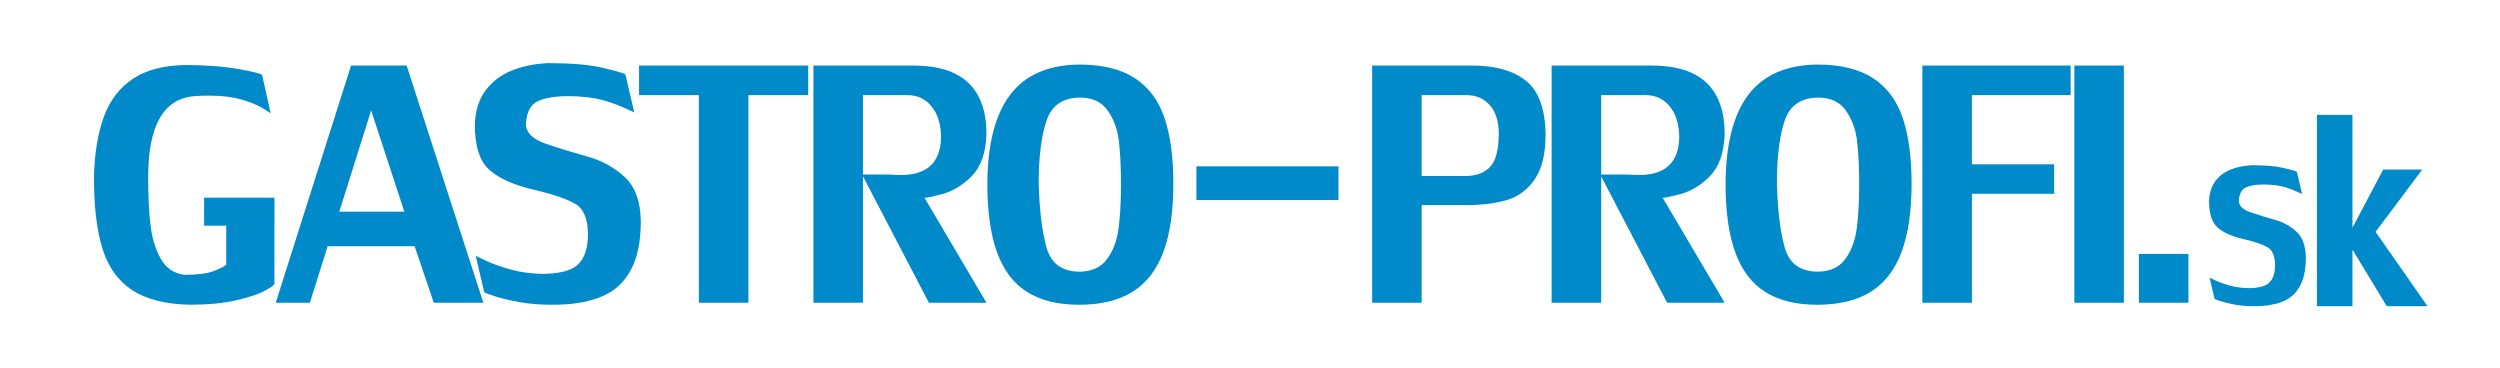
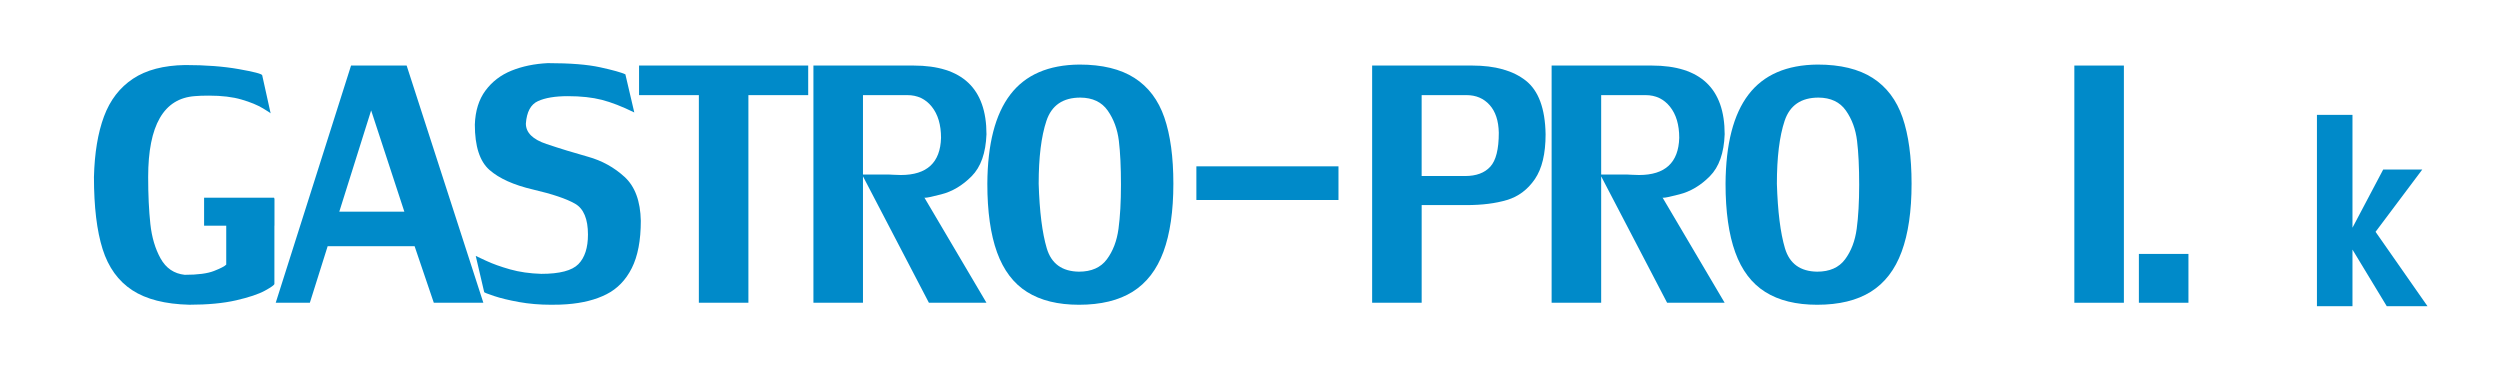
<svg xmlns="http://www.w3.org/2000/svg" version="1.1" id="Vrstva_1" x="0px" y="0px" width="290px" height="42.667px" viewBox="0 0 290 42.667" enable-background="new 0 0 290 42.667" xml:space="preserve">
  <path fill="#008AC9" d="M31.83,23.012v9.916c0,0.124-0.369,0.39-1.105,0.792c-0.735,0.402-1.849,0.775-3.335,1.117  c-1.487,0.341-3.297,0.512-5.423,0.512c-2.799-0.067-5.008-0.628-6.627-1.686c-1.618-1.059-2.766-2.646-3.436-4.763  c-0.671-2.122-1.006-4.909-1.006-8.368c0.071-2.786,0.459-5.129,1.165-7.026c0.706-1.896,1.828-3.355,3.365-4.374  c1.535-1.019,3.551-1.547,6.049-1.588c2.374,0,4.442,0.158,6.21,0.471c1.765,0.313,2.674,0.549,2.727,0.711l0.98,4.427  c0-0.03-0.292-0.22-0.875-0.576c-0.635-0.384-1.468-0.729-2.501-1.03c-1.032-0.303-2.291-0.454-3.773-0.454  c-0.688,0-1.229,0.018-1.628,0.057c-3.62,0.25-5.43,3.377-5.43,9.384c0,2.075,0.086,3.888,0.253,5.44  c0.167,1.553,0.565,2.89,1.191,4.013c0.626,1.126,1.559,1.756,2.793,1.891c1.51,0,2.644-0.148,3.403-0.448  c0.759-0.298,1.231-0.542,1.416-0.734v-7.682h5.586V23.012z" />
  <path fill="#008AC9" d="M38.008,28.561l-2.065,6.558h-3.959l8.738-27.515h6.448l8.898,27.515h-5.747l-2.227-6.558H38.008z   M46.905,24.555l-3.852-11.747l-3.695,11.747H46.905z" />
  <path fill="#008AC9" d="M61.001,14.336c0,1.047,0.796,1.838,2.391,2.369c1.592,0.536,3.2,1.027,4.818,1.478  c1.619,0.452,3.033,1.233,4.244,2.342c1.209,1.111,1.835,2.811,1.88,5.096c0,2.268-0.35,4.094-1.046,5.478s-1.675,2.396-2.934,3.034  c-1.258,0.64-2.785,1.025-4.586,1.16c-0.433,0.039-1.046,0.058-1.84,0.058c-1.316,0-2.559-0.104-3.729-0.315  c-1.169-0.213-2.134-0.445-2.893-0.701c-0.761-0.254-1.14-0.405-1.14-0.451l-0.979-4.196c0.008,0,0.401,0.183,1.178,0.55  c0.777,0.365,1.71,0.699,2.801,1.008c1.089,0.309,2.297,0.479,3.622,0.52c2.135,0,3.572-0.376,4.309-1.131  c0.738-0.756,1.107-1.895,1.107-3.424c0-1.814-0.499-3.01-1.497-3.582c-0.998-0.571-2.62-1.119-4.866-1.643  c-2.246-0.524-3.934-1.283-5.064-2.276c-1.129-0.996-1.695-2.747-1.695-5.255c0.054-1.594,0.464-2.911,1.232-3.949  c0.769-1.037,1.775-1.809,3.024-2.313c1.25-0.505,2.651-0.794,4.205-0.871c2.586,0,4.611,0.161,6.077,0.483  c1.466,0.322,2.441,0.593,2.924,0.814l1.034,4.425c-1.413-0.694-2.667-1.181-3.772-1.465c-1.104-0.282-2.414-0.425-3.934-0.425  c-1.472,0-2.629,0.192-3.468,0.576C61.567,12.11,61.098,12.981,61.001,14.336z" />
-   <path fill="#008AC9" d="M259.702,23.261c0,0.61,0.463,1.071,1.394,1.381c0.929,0.313,1.866,0.6,2.811,0.862  c0.944,0.264,1.77,0.719,2.476,1.366c0.705,0.647,1.069,1.64,1.096,2.973c0,1.322-0.204,2.387-0.609,3.193  c-0.406,0.808-0.978,1.397-1.711,1.771s-1.625,0.598-2.675,0.676c-0.252,0.023-0.61,0.034-1.073,0.034  c-0.768,0-1.492-0.061-2.175-0.184c-0.682-0.124-1.244-0.26-1.688-0.409c-0.443-0.148-0.664-0.237-0.664-0.263l-0.571-2.447  c0.005,0,0.235,0.105,0.688,0.32c0.453,0.213,0.997,0.407,1.634,0.587c0.635,0.181,1.34,0.28,2.112,0.304  c1.245,0,2.083-0.22,2.513-0.66c0.431-0.44,0.646-1.104,0.646-1.997c0-1.058-0.292-1.755-0.873-2.089  c-0.583-0.333-1.528-0.653-2.839-0.958c-1.31-0.306-2.294-0.749-2.953-1.327c-0.659-0.58-0.989-1.603-0.989-3.065  c0.031-0.929,0.271-1.697,0.719-2.303s1.035-1.056,1.765-1.349c0.728-0.295,1.546-0.463,2.452-0.509  c1.509,0,2.689,0.094,3.544,0.282c0.855,0.188,1.424,0.346,1.705,0.475l0.604,2.581c-0.824-0.404-1.556-0.689-2.2-0.854  c-0.644-0.165-1.408-0.248-2.294-0.248c-0.858,0-1.533,0.112-2.023,0.336C260.032,21.963,259.759,22.471,259.702,23.261z" />
  <g>
    <path fill="#008AC9" d="M272.887,28.953v6.564h-4.122V13.321h4.122v13.094l3.565-6.752h4.534l-5.422,7.229l6.024,8.625h-4.725   L272.887,28.953z" />
  </g>
  <path fill="#008AC9" d="M81.068,11.035H74.13V7.604h19.621v3.431h-6.937v24.083h-5.747L81.068,11.035L81.068,11.035z" />
  <path fill="#008AC9" d="M107.213,22.895l7.216,12.224h-6.676l-7.757-14.874h3.098c0.08,0,0.279,0.01,0.596,0.029  c0.318,0.019,0.588,0.027,0.807,0.027c3.029,0,4.583-1.437,4.663-4.309c0-1.518-0.358-2.724-1.073-3.617  c-0.714-0.893-1.66-1.341-2.833-1.341h-5.149v24.083h-5.748V7.604h11.612c5.641,0,8.462,2.656,8.462,7.971  c-0.08,2.173-0.655,3.797-1.724,4.871c-1.066,1.076-2.249,1.779-3.547,2.104c-0.99,0.26-1.604,0.389-1.843,0.389  C107.248,22.939,107.213,22.923,107.213,22.895z" />
  <path fill="#008AC9" d="M125.214,7.49c2.641,0,4.767,0.517,6.38,1.549c1.616,1.035,2.773,2.564,3.471,4.591s1.046,4.589,1.046,7.683  c0,3.181-0.385,5.81-1.151,7.89c-0.769,2.082-1.958,3.625-3.569,4.635c-1.61,1.009-3.687,1.514-6.229,1.514  c-2.445,0-4.453-0.496-6.022-1.485c-1.572-0.987-2.731-2.521-3.483-4.596c-0.75-2.074-1.125-4.728-1.125-7.956  c0.025-4.613,0.916-8.063,2.668-10.349C118.948,8.677,121.621,7.52,125.214,7.49z M120.487,21.312  c0.097,3.218,0.411,5.717,0.939,7.494c0.529,1.777,1.774,2.682,3.732,2.708c1.448,0,2.528-0.476,3.238-1.433  c0.712-0.957,1.162-2.139,1.351-3.547c0.189-1.406,0.285-3.111,0.285-5.108c0-2.046-0.082-3.742-0.244-5.088  c-0.165-1.346-0.596-2.514-1.292-3.509c-0.696-0.994-1.755-1.496-3.176-1.507c-2.022,0-3.334,0.899-3.934,2.696  C120.786,15.816,120.487,18.247,120.487,21.312z" />
  <path fill="#008AC9" d="M138.78,23.199v-3.904h16.484v3.904H138.78z" />
  <path fill="#008AC9" d="M179.289,15.575c0,2.259-0.417,3.995-1.25,5.211c-0.833,1.215-1.911,2.02-3.23,2.413  c-1.318,0.395-2.886,0.592-4.694,0.592h-5.202v11.328h-5.745V7.604h11.61c2.657,0,4.727,0.583,6.209,1.745  C178.468,10.513,179.238,12.586,179.289,15.575z M173.861,15.402c-0.027-1.393-0.382-2.468-1.066-3.228  c-0.684-0.76-1.577-1.14-2.682-1.14h-5.202v9.384h5.044c1.29,0,2.261-0.362,2.918-1.082  C173.534,18.617,173.861,17.304,173.861,15.402z" />
  <path fill="#008AC9" d="M192.842,22.895l7.217,12.224h-6.674l-7.758-14.874h3.1c0.081,0,0.276,0.01,0.595,0.029  c0.317,0.019,0.587,0.027,0.807,0.027c3.027,0,4.582-1.437,4.663-4.309c0-1.518-0.358-2.724-1.074-3.617  c-0.715-0.893-1.658-1.341-2.832-1.341h-5.15v24.083h-5.748V7.604h11.613c5.641,0,8.46,2.656,8.46,7.971  c-0.079,2.173-0.652,3.797-1.722,4.871c-1.066,1.076-2.25,1.779-3.547,2.104c-0.992,0.26-1.603,0.389-1.842,0.389  C192.876,22.939,192.842,22.923,192.842,22.895z" />
  <path fill="#008AC9" d="M210.844,7.49c2.641,0,4.767,0.517,6.382,1.549c1.614,1.035,2.772,2.564,3.472,4.591  c0.696,2.027,1.045,4.589,1.045,7.683c0,3.181-0.384,5.81-1.154,7.89c-0.767,2.082-1.957,3.625-3.566,4.635  c-1.61,1.009-3.688,1.514-6.229,1.514c-2.443,0-4.456-0.496-6.023-1.485c-1.572-0.987-2.732-2.521-3.481-4.596  c-0.751-2.074-1.126-4.728-1.126-7.956c0.027-4.613,0.917-8.063,2.666-10.349C204.58,8.677,207.251,7.52,210.844,7.49z   M206.119,21.312c0.097,3.218,0.409,5.717,0.938,7.494c0.53,1.777,1.775,2.682,3.735,2.708c1.447,0,2.526-0.476,3.236-1.433  c0.712-0.957,1.161-2.139,1.35-3.547c0.19-1.406,0.287-3.111,0.287-5.108c0-2.046-0.083-3.742-0.247-5.088  c-0.162-1.346-0.594-2.514-1.292-3.509c-0.696-0.994-1.757-1.496-3.178-1.507c-2.021,0-3.331,0.899-3.932,2.696  C206.418,15.816,206.119,18.247,206.119,21.312z" />
-   <path fill="#008AC9" d="M228.741,35.119h-5.747V7.604h17.2v3.431h-11.453v8.028h9.545v3.415h-9.545V35.119z" />
  <path fill="#008AC9" d="M246.371,7.604v27.515h-5.747V7.604H246.371z" />
  <path fill="#008AC9" d="M253.859,35.119h-5.749v-5.664h5.749V35.119z" />
  <rect x="23.675" y="22.933" fill="#008AC9" width="8.124" height="3.247" />
</svg>